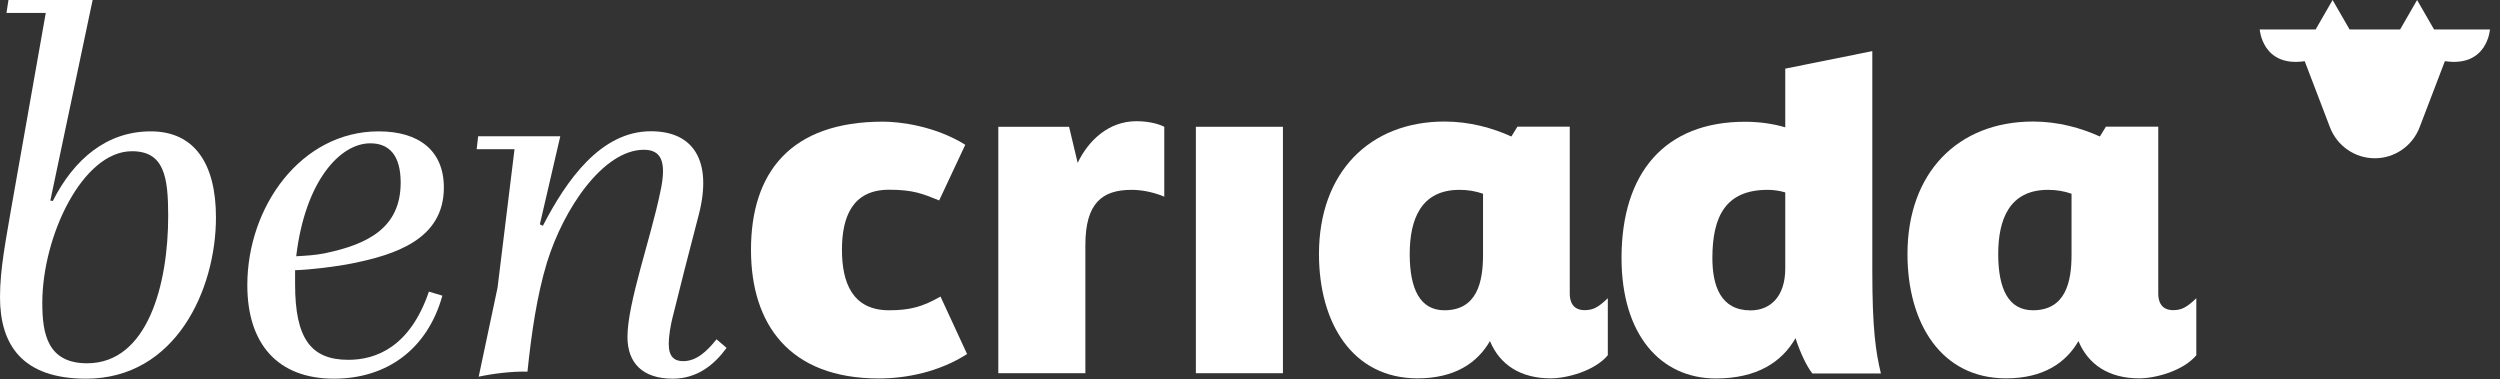
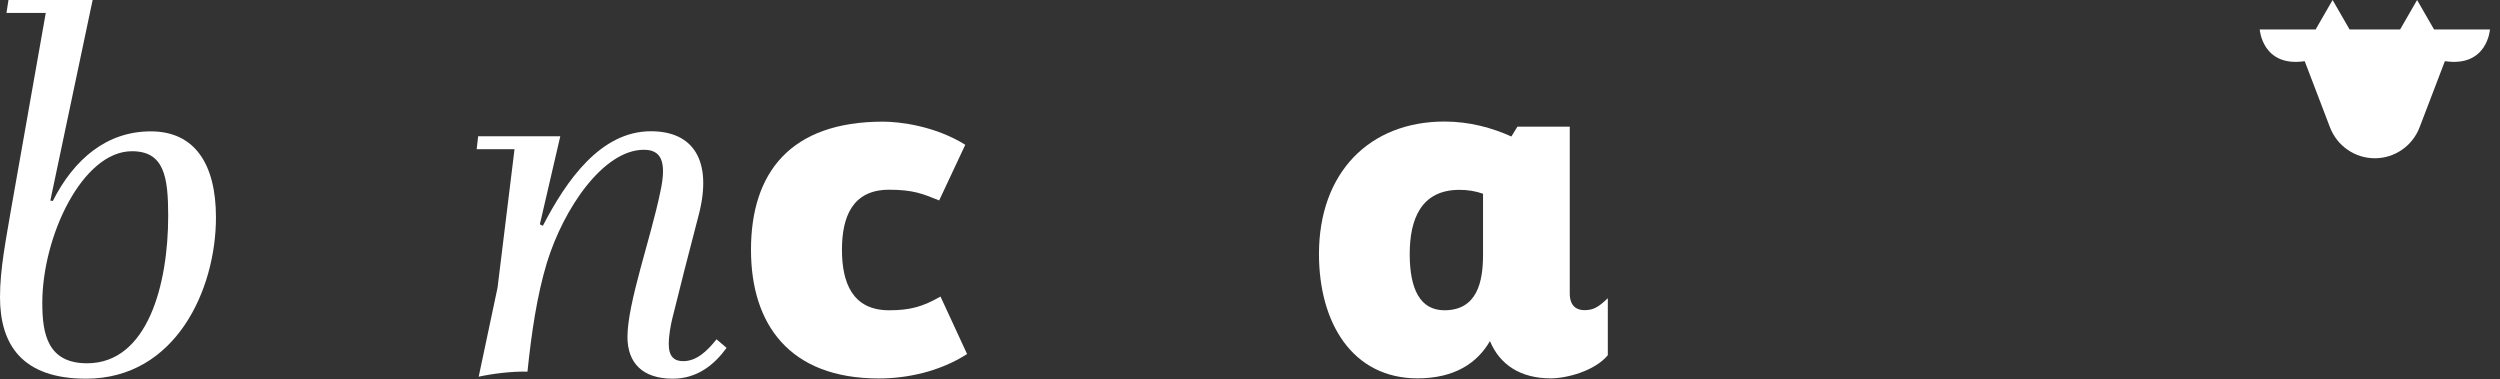
<svg xmlns="http://www.w3.org/2000/svg" width="224" height="34" viewBox="0 0 224 34" fill="none">
  <rect x="0" y="0" width="224" height="34" fill="#333333" stroke="none" />
  <g clip-path="url(#clip0_437_4941)">
    <path d="M206.501 5.48L208.771 11.42C209.411 13.08 211.001 14.18 212.781 14.18C214.561 14.18 216.151 13.08 216.791 11.42L219.061 5.48C222.871 6.05 223.101 2.64 223.101 2.64H218.441H218.091L216.571 0L215.051 2.64H210.521L209.001 0L207.481 2.64H207.131H202.471C202.471 2.64 202.701 6.05 206.511 5.48H206.501Z" fill="white" />
    <path d="M67.289 22.38C67.289 15.47 70.819 10.9 79.119 10.9C80.619 10.9 83.769 11.28 86.489 12.97L84.149 17.96C82.649 17.35 81.809 17 79.659 17C76.359 17 75.439 19.46 75.439 22.38C75.439 25.3 76.359 27.8 79.659 27.8C81.539 27.8 82.659 27.49 84.269 26.57L86.649 31.72C84.149 33.33 81.199 33.91 78.739 33.91C70.709 33.91 67.289 29.03 67.289 22.39V22.38Z" fill="white" />
-     <path d="M89.449 11.36H95.789L96.559 14.59C97.519 12.59 99.329 10.86 101.819 10.86C102.659 10.86 103.629 11.01 104.319 11.36V17.62C103.209 17.16 102.169 17.01 101.399 17.01C98.749 17.01 97.249 18.2 97.249 21.96V33.44H89.449V11.36Z" fill="white" />
-     <path d="M114.95 11.36H107.15V33.44H114.95V11.36Z" fill="white" />
    <path d="M144.06 26.72V31.83C142.87 33.25 140.37 33.9 138.95 33.9C136.22 33.9 134.38 32.67 133.5 30.56C132.39 32.48 130.39 33.9 127.01 33.9C121.21 33.9 118.18 28.98 118.18 22.76C118.18 15.46 122.71 10.89 129.43 10.89C131.7 10.89 133.73 11.47 135.42 12.23L135.96 11.35H140.65V26.29C140.65 27.56 141.42 27.79 141.96 27.79C142.73 27.79 143.19 27.56 144.07 26.71L144.06 26.72ZM132.88 22.85V17.36C132.23 17.13 131.54 17.01 130.77 17.01C127.31 17.01 126.31 19.66 126.31 22.77C126.31 25.88 127.23 27.8 129.42 27.8C132.34 27.8 132.88 25.27 132.88 22.85Z" fill="white" />
-     <path d="M162.379 33.45C161.919 32.87 161.339 31.72 160.879 30.3C159.649 32.45 157.419 33.91 153.739 33.91C148.789 33.91 145.289 29.99 145.289 23.12C145.289 15.48 149.169 10.91 156.349 10.91C157.689 10.91 158.919 11.1 159.959 11.41V6.15L167.759 4.58V24.28C167.759 29.54 168.069 31.54 168.529 33.46H162.379V33.45ZM159.959 24.04V17.24C159.459 17.09 158.919 17.01 158.379 17.01C154.619 17.01 153.429 19.39 153.429 23.12C153.429 25.65 154.199 27.81 156.849 27.81C158.619 27.81 159.959 26.58 159.959 24.05V24.04Z" fill="white" />
-     <path d="M196.79 26.72V31.83C195.6 33.25 193.1 33.9 191.68 33.9C188.95 33.9 187.11 32.67 186.23 30.56C185.12 32.48 183.12 33.9 179.74 33.9C173.94 33.9 170.91 28.98 170.91 22.76C170.91 15.46 175.44 10.89 182.16 10.89C184.43 10.89 186.46 11.47 188.15 12.23L188.69 11.35H193.38V26.29C193.38 27.56 194.15 27.79 194.69 27.79C195.46 27.79 195.92 27.56 196.8 26.71L196.79 26.72ZM185.61 22.85V17.36C184.96 17.13 184.27 17.01 183.5 17.01C180.04 17.01 179.04 19.66 179.04 22.77C179.04 25.88 179.96 27.8 182.15 27.8C185.07 27.8 185.61 25.27 185.61 22.85Z" fill="white" />
    <path d="M4.73 18.01C6.65 14.22 9.59 11.77 13.51 11.77C17.43 11.77 19.35 14.67 19.35 19.48C19.35 25.95 15.74 33.93 7.71 33.93C2 33.93 0 30.9 0 26.62C0 24.08 0.54 21.45 0.98 18.82L4.1 1.16H0.58L0.76 0H8.3L4.51 17.97L4.73 18.01ZM15.07 19.35C15.07 15.83 14.71 13.55 11.82 13.55C7.41 13.55 3.79 21.13 3.79 27.15C3.79 29.87 4.24 32.55 7.8 32.55C13.24 32.55 15.07 25.46 15.07 19.35Z" fill="white" />
-     <path d="M39.64 26.48C38.3 31.3 34.65 33.93 29.92 33.93C24.88 33.93 22.16 30.81 22.16 25.55C22.16 18.51 26.98 11.77 33.93 11.77C37.5 11.77 39.77 13.46 39.77 16.81C39.77 21.49 35.31 22.83 31.61 23.59C30.09 23.9 27.78 24.17 26.44 24.21V25.46C26.44 30.28 27.82 32.24 31.21 32.24C33.71 32.24 36.74 31.08 38.43 26.13L39.63 26.49L39.64 26.48ZM29.12 22.69C32.95 21.89 35.9 20.42 35.9 16.36C35.9 13.91 34.87 12.84 33.18 12.84C30.46 12.84 27.34 16.23 26.54 22.96C27.3 22.92 28.23 22.87 29.13 22.69H29.12Z" fill="white" />
    <path d="M65.101 31.17C64.031 32.64 62.511 33.93 60.281 33.93C57.601 33.93 56.221 32.55 56.221 30.18C56.221 27.15 58.321 21.31 59.161 17.21C59.781 14.4 59.201 13.42 57.691 13.42C54.081 13.42 50.511 18.64 49.001 23.54C48.111 26.48 47.621 29.83 47.261 33.3C45.881 33.26 44.141 33.48 42.891 33.75L44.581 25.77L46.101 13.37H42.711L42.841 12.21H50.201L48.371 20.1L48.641 20.23C50.741 16.17 53.811 11.76 58.321 11.76C62.201 11.76 63.801 14.48 62.641 19.12C61.791 22.37 60.861 25.99 60.231 28.57C60.101 29.11 59.921 30.04 59.921 30.84C59.921 31.95 60.411 32.36 61.211 32.36C62.411 32.36 63.351 31.47 64.201 30.4L65.091 31.16L65.101 31.17Z" fill="white" />
  </g>
  <defs>
    <clipPath id="clip0_437_4941">
      <rect width="223.1" height="33.93" fill="white" />
    </clipPath>
  </defs>
</svg>